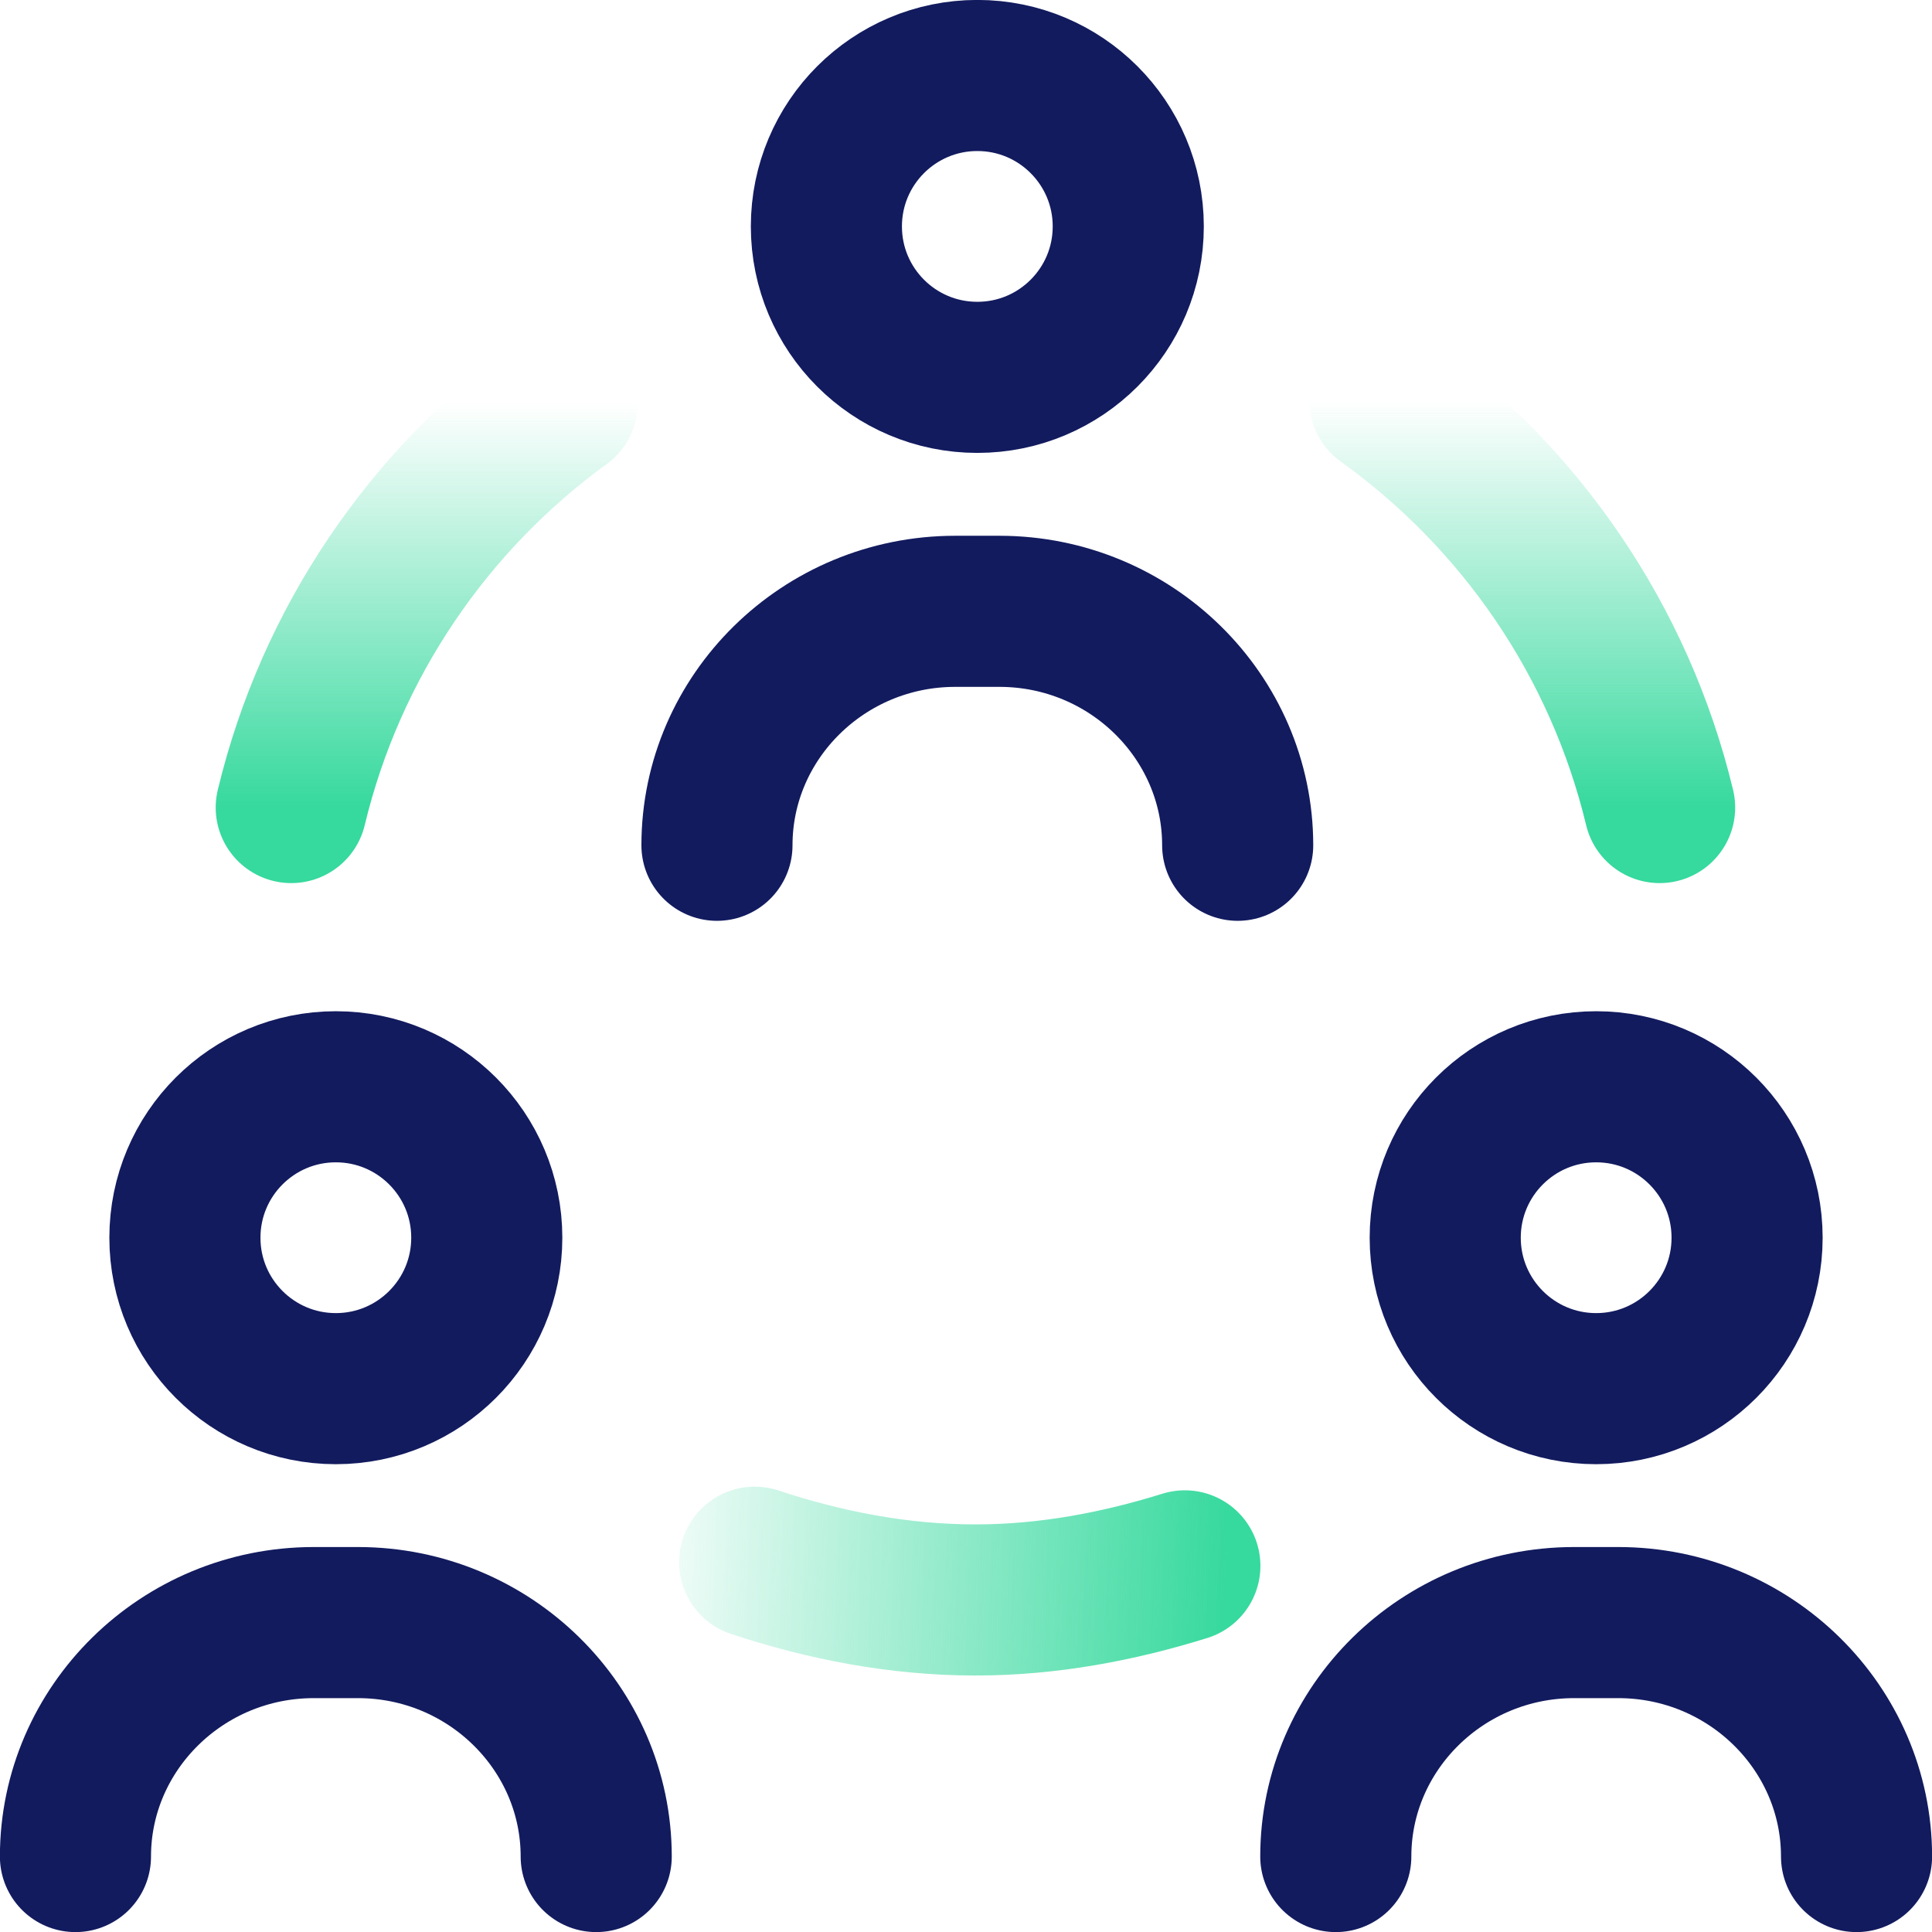
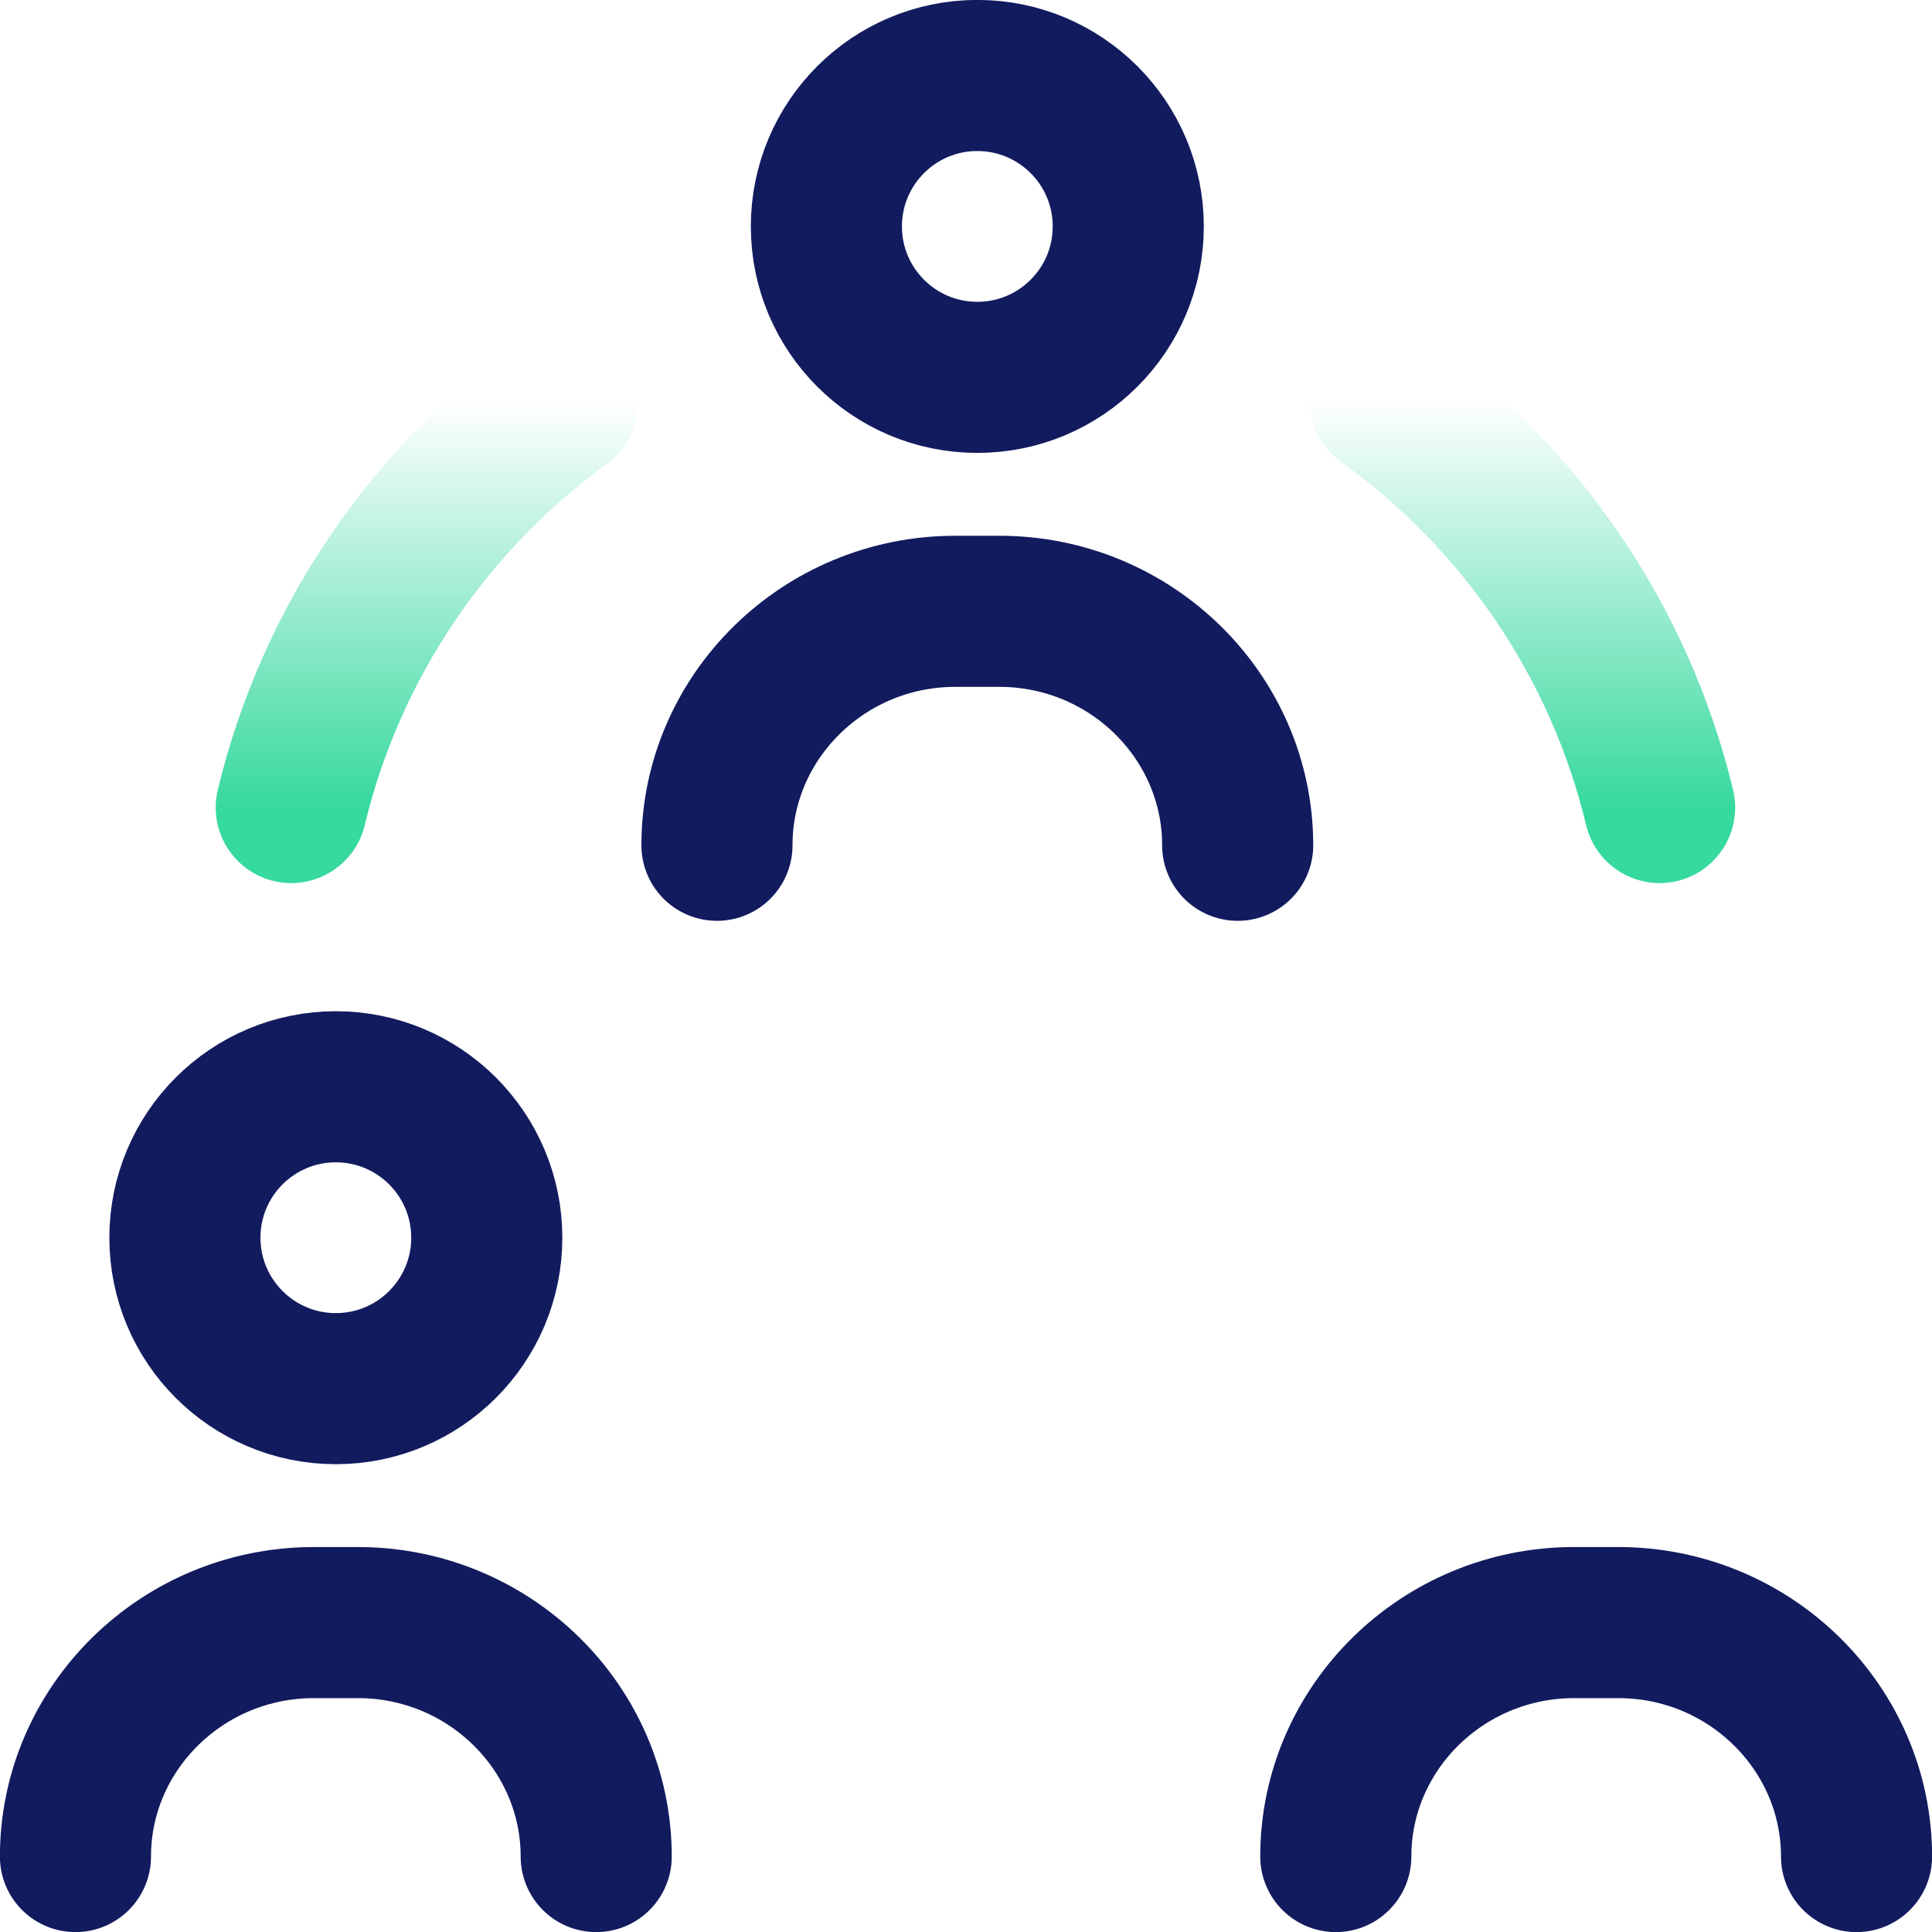
<svg xmlns="http://www.w3.org/2000/svg" width="72" height="72" viewBox="0 0 72 72" fill="none">
-   <path d="M42.047 8.438C42.047 11.545 39.529 14.063 36.422 14.063C33.315 14.063 30.797 11.545 30.797 8.438C30.797 5.332 33.315 2.813 36.422 2.813C39.529 2.813 42.047 5.332 42.047 8.438Z" stroke="#121B5E" stroke-width="5.631" stroke-miterlimit="10" stroke-linecap="round" stroke-linejoin="round" />
+   <path d="M42.047 8.438C42.047 11.545 39.529 14.063 36.422 14.063C33.315 14.063 30.797 11.545 30.797 8.438C30.797 5.332 33.315 2.813 36.422 2.813C39.529 2.813 42.047 5.332 42.047 8.438" stroke="#121B5E" stroke-width="5.631" stroke-miterlimit="10" stroke-linecap="round" stroke-linejoin="round" />
  <path d="M26.719 31.501C26.719 26.71 30.695 22.782 35.599 22.782H37.244C42.149 22.782 46.125 26.71 46.125 31.501" stroke="#121B5E" stroke-width="5.631" stroke-miterlimit="10" stroke-linecap="round" stroke-linejoin="round" />
  <path d="M18.141 46.126C18.141 49.232 15.622 51.751 12.516 51.751C9.409 51.751 6.891 49.232 6.891 46.126C6.891 43.019 9.409 40.501 12.516 40.501C15.622 40.501 18.141 43.019 18.141 46.126Z" stroke="#121B5E" stroke-width="5.631" stroke-miterlimit="10" stroke-linecap="round" stroke-linejoin="round" />
  <path d="M2.812 69.188C2.812 64.397 6.789 60.469 11.693 60.469H13.338C18.243 60.469 22.219 64.397 22.219 69.188" stroke="#121B5E" stroke-width="5.631" stroke-miterlimit="10" stroke-linecap="round" stroke-linejoin="round" />
-   <path d="M65.109 46.126C65.109 49.232 62.591 51.751 59.484 51.751C56.378 51.751 53.859 49.232 53.859 46.126C53.859 43.019 56.378 40.501 59.484 40.501C62.591 40.501 65.109 43.019 65.109 46.126Z" stroke="#121B5E" stroke-width="5.631" stroke-miterlimit="10" stroke-linecap="round" stroke-linejoin="round" />
  <path d="M49.781 69.188C49.781 64.397 53.757 60.469 58.662 60.469H60.307C65.212 60.469 69.188 64.397 69.188 69.188" stroke="#121B5E" stroke-width="5.631" stroke-miterlimit="10" stroke-linecap="round" stroke-linejoin="round" />
  <path d="M61.849 30.095C60.355 23.88 56.648 18.528 51.609 14.916" stroke="url(#paint0_linear_3333_8489)" stroke-width="5.631" stroke-miterlimit="10" stroke-linecap="round" stroke-linejoin="round" />
  <path d="M20.953 15.017C15.986 18.627 12.334 23.938 10.854 30.095" stroke="url(#paint1_linear_3333_8489)" stroke-width="5.631" stroke-miterlimit="10" stroke-linecap="round" stroke-linejoin="round" />
-   <path d="M28.125 58.219C30.712 59.074 33.478 59.626 36.352 59.626C39.07 59.626 41.691 59.123 44.156 58.355" stroke="url(#paint2_linear_3333_8489)" stroke-width="5.631" stroke-miterlimit="10" stroke-linecap="round" stroke-linejoin="round" />
  <defs>
    <linearGradient id="paint0_linear_3333_8489" x1="56.729" y1="30.095" x2="56.729" y2="14.916" gradientUnits="userSpaceOnUse">
      <stop stop-color="#36D99E" />
      <stop offset="1" stop-color="#36D99E" stop-opacity="0" />
    </linearGradient>
    <linearGradient id="paint1_linear_3333_8489" x1="15.903" y1="30.095" x2="15.903" y2="15.017" gradientUnits="userSpaceOnUse">
      <stop stop-color="#36D99E" />
      <stop offset="1" stop-color="#36D99E" stop-opacity="0" />
    </linearGradient>
    <linearGradient id="paint2_linear_3333_8489" x1="45.75" y1="59.25" x2="23.25" y2="58.5" gradientUnits="userSpaceOnUse">
      <stop stop-color="#36D99E" />
      <stop offset="1" stop-color="#36D99E" stop-opacity="0" />
    </linearGradient>
  </defs>
</svg>